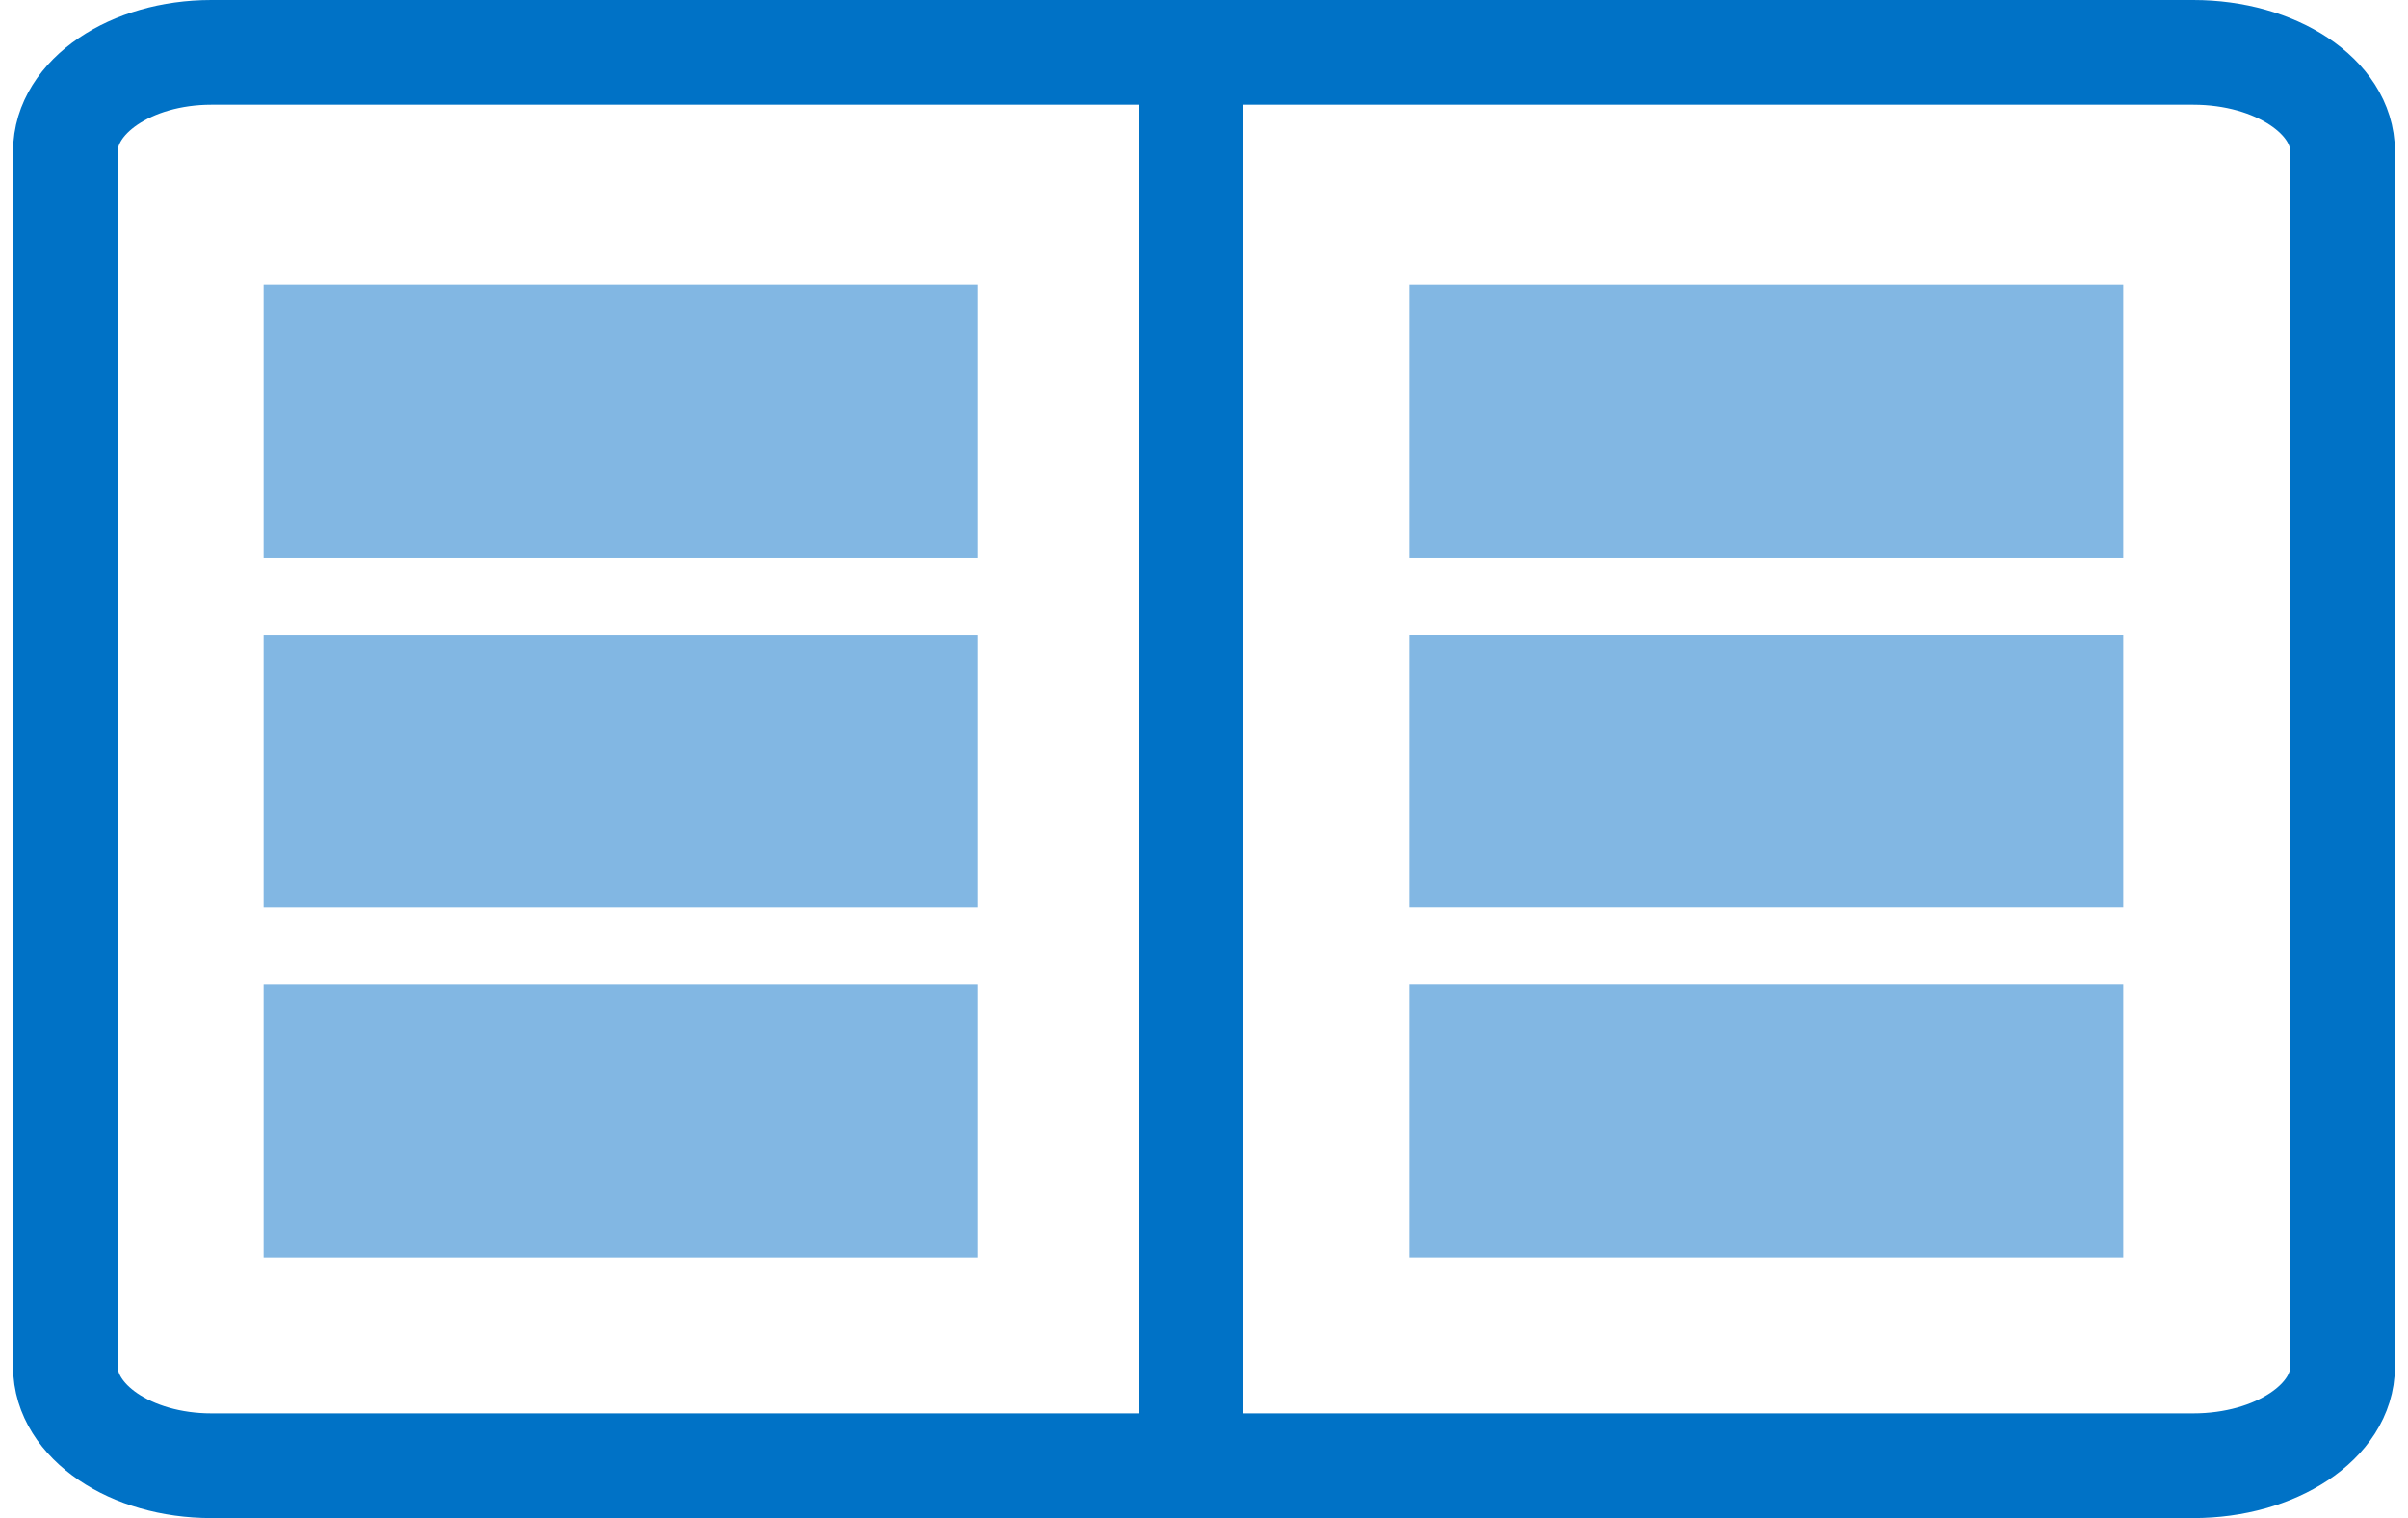
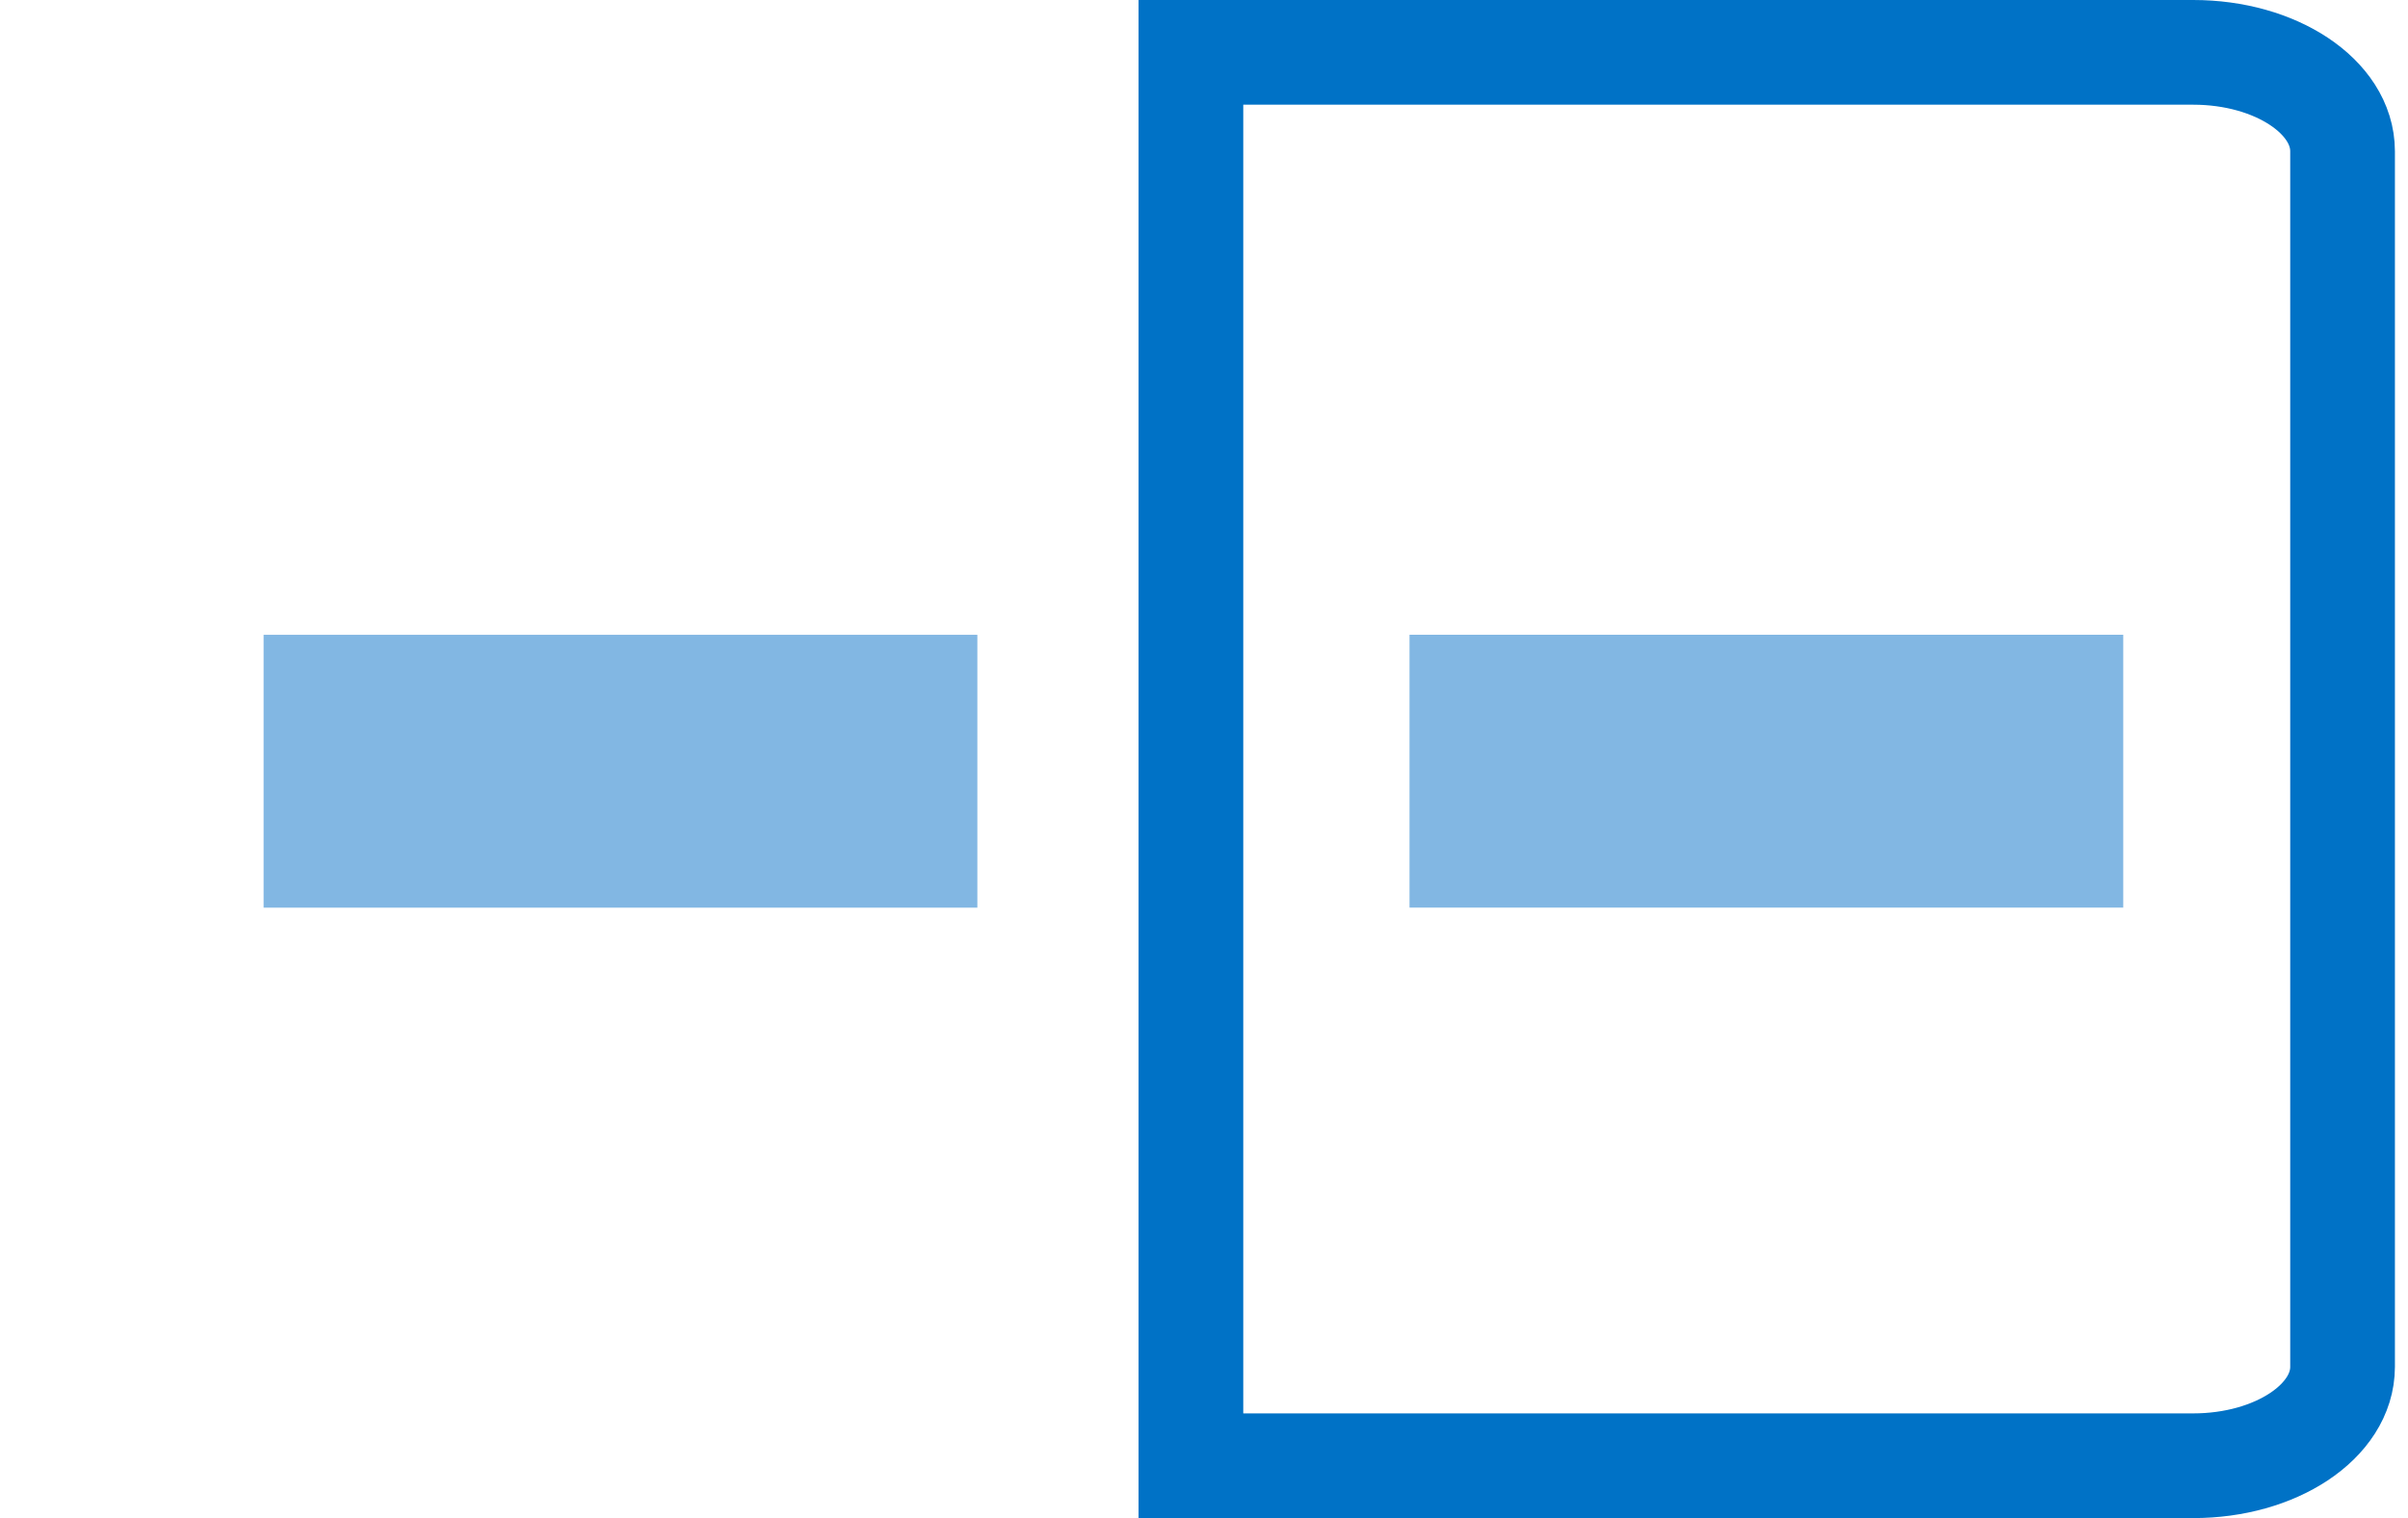
<svg xmlns="http://www.w3.org/2000/svg" width="92" height="58" viewBox="0 0 92 58" fill="none">
-   <path d="M37.341 10.88H10.071V21.306H37.341V10.88Z" fill="#82B7E3" />
  <path d="M37.341 24.253H10.071V34.678H37.341V24.253Z" fill="#82B7E3" />
-   <path d="M37.341 37.623H10.071V48.048H37.341V37.623Z" fill="#82B7E3" />
-   <path d="M8.074 2H45.5V56H8.074C4.997 56 2.5 54.308 2.5 52.222V5.778C2.5 3.692 4.997 2 8.074 2Z" stroke="#0072C6" stroke-width="4" stroke-miterlimit="10" />
-   <path d="M53.851 21.306L81.121 21.306V10.881L53.851 10.881V21.306Z" fill="#82B7E3" />
  <path d="M53.851 34.676H81.121V24.251L53.851 24.251V34.676Z" fill="#82B7E3" />
-   <path d="M53.851 48.047H81.121V37.621H53.851V48.047Z" fill="#82B7E3" />
  <path d="M83.796 56L45.5 56L45.5 2L83.796 2C86.945 2 89.5 3.692 89.5 5.778V52.222C89.5 54.308 86.945 56 83.796 56Z" stroke="#0072C6" stroke-width="4" stroke-miterlimit="10" />
</svg>